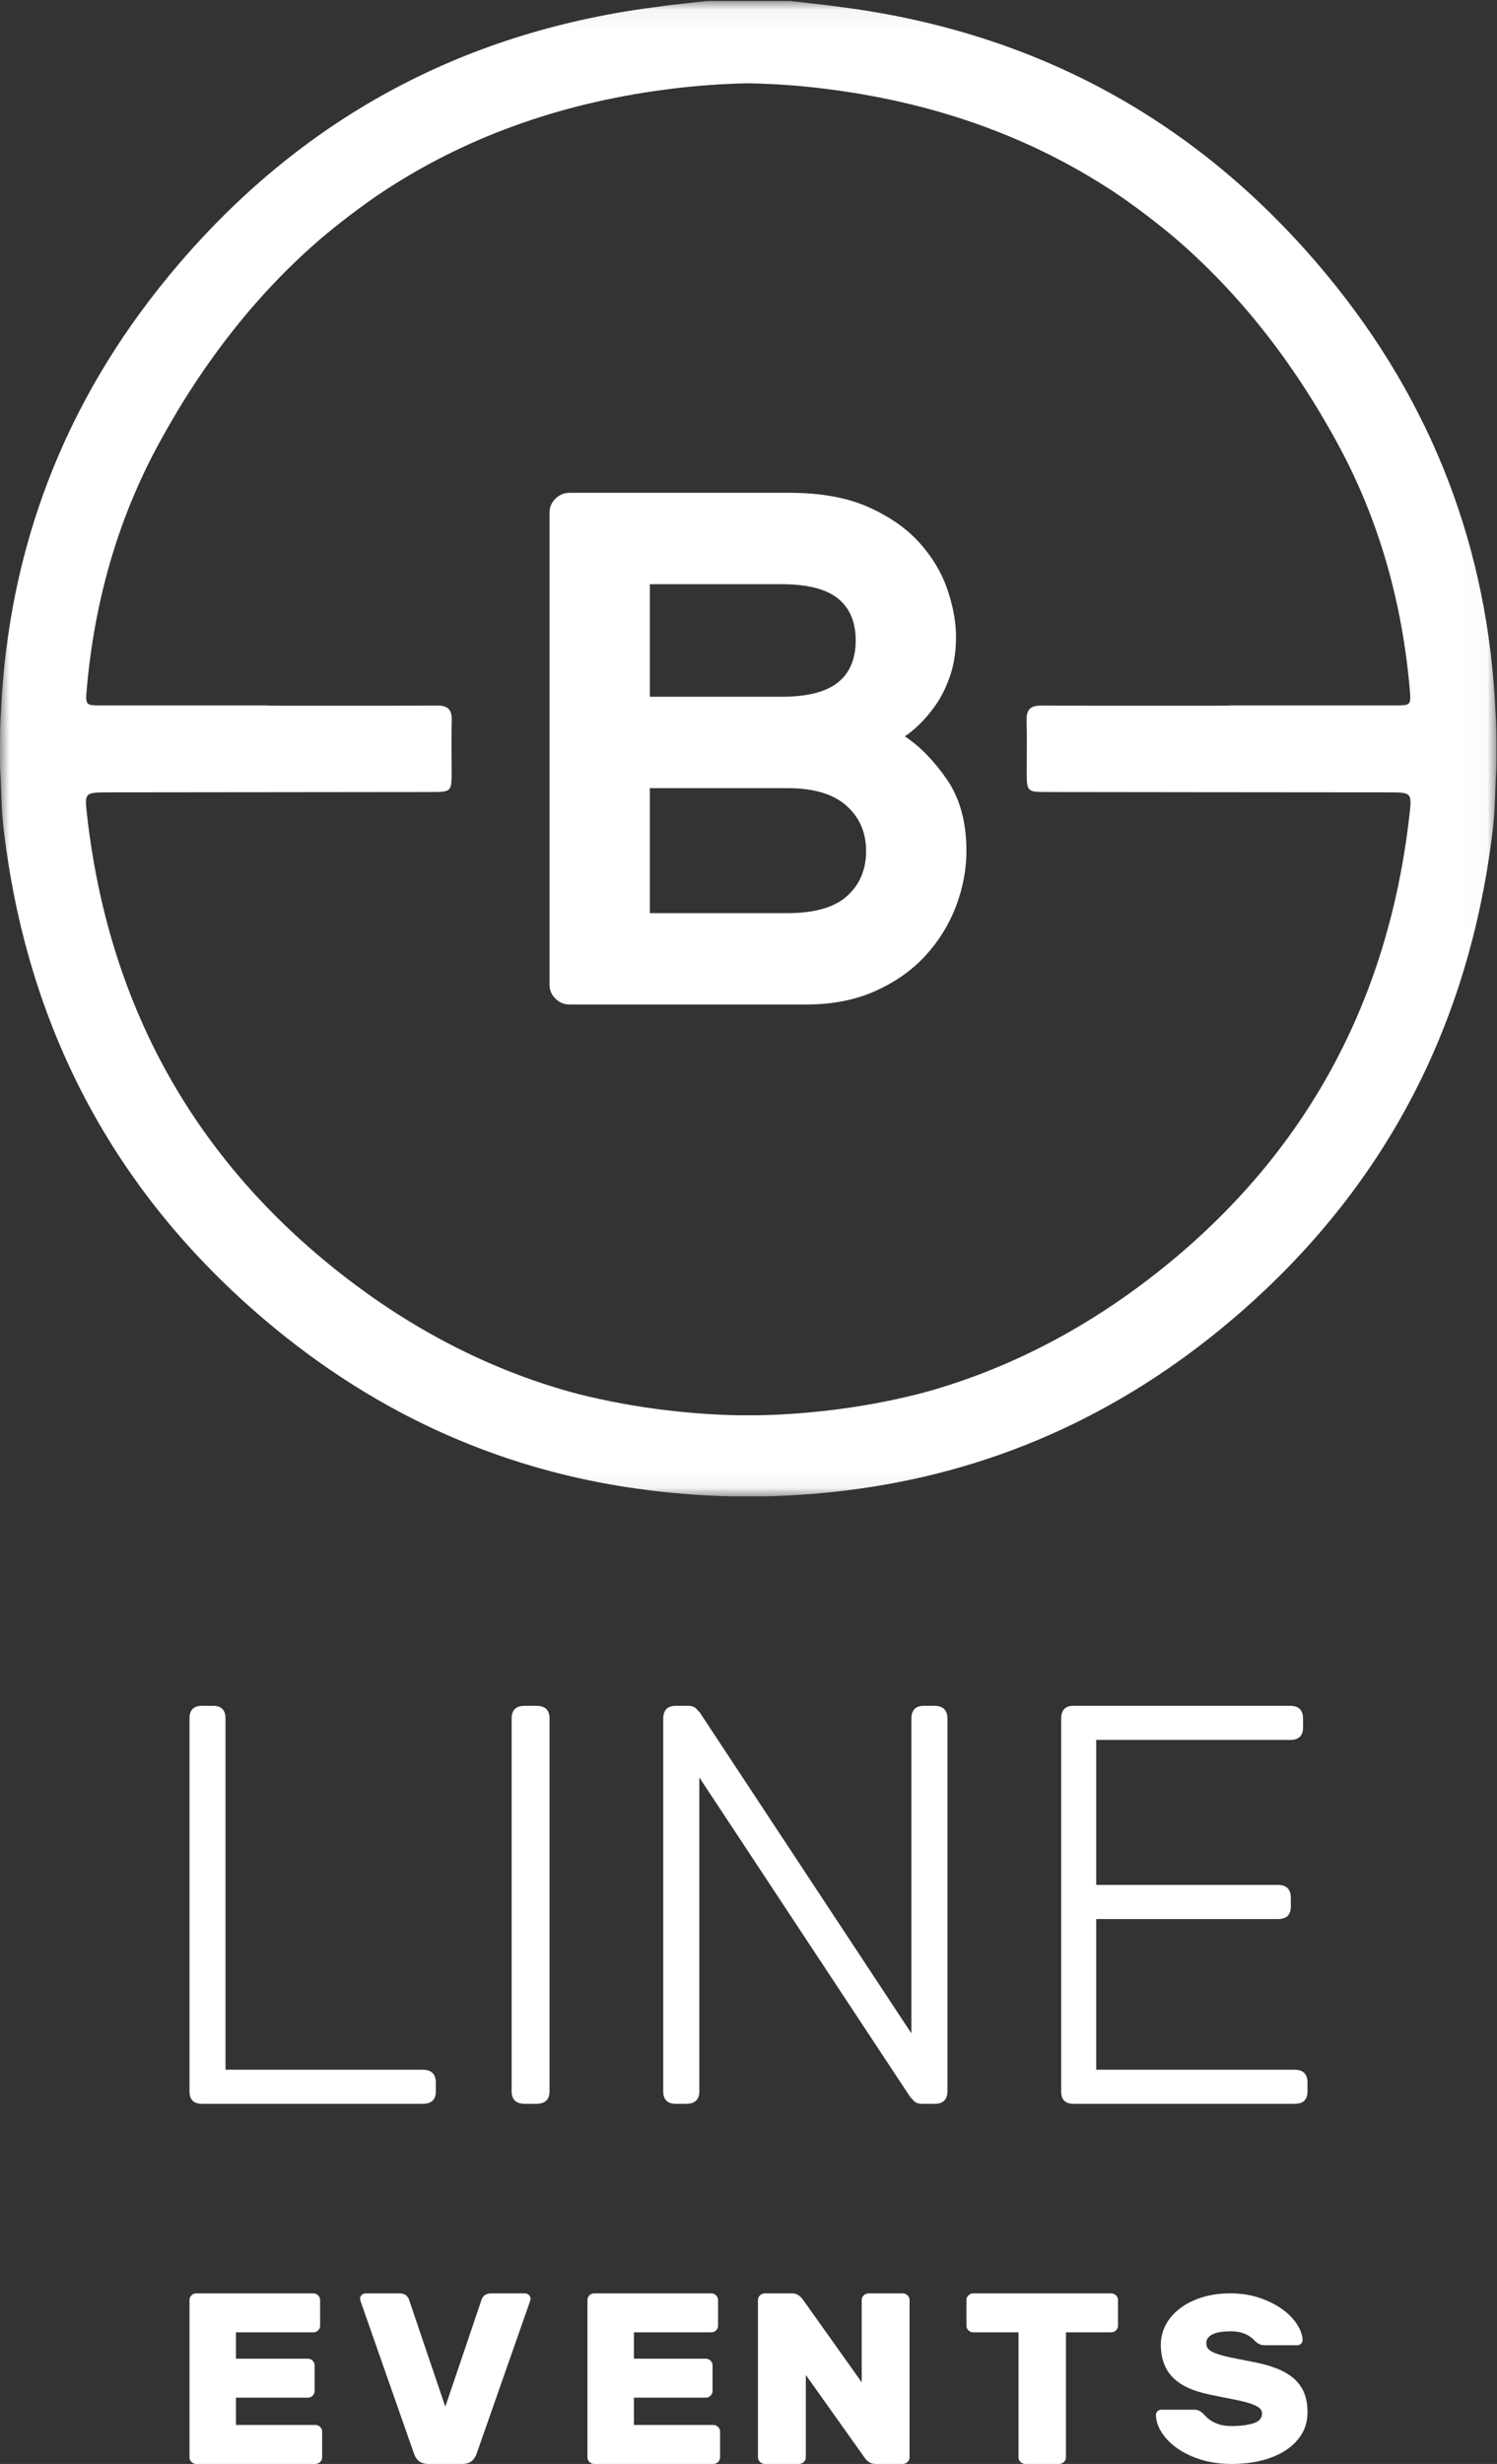
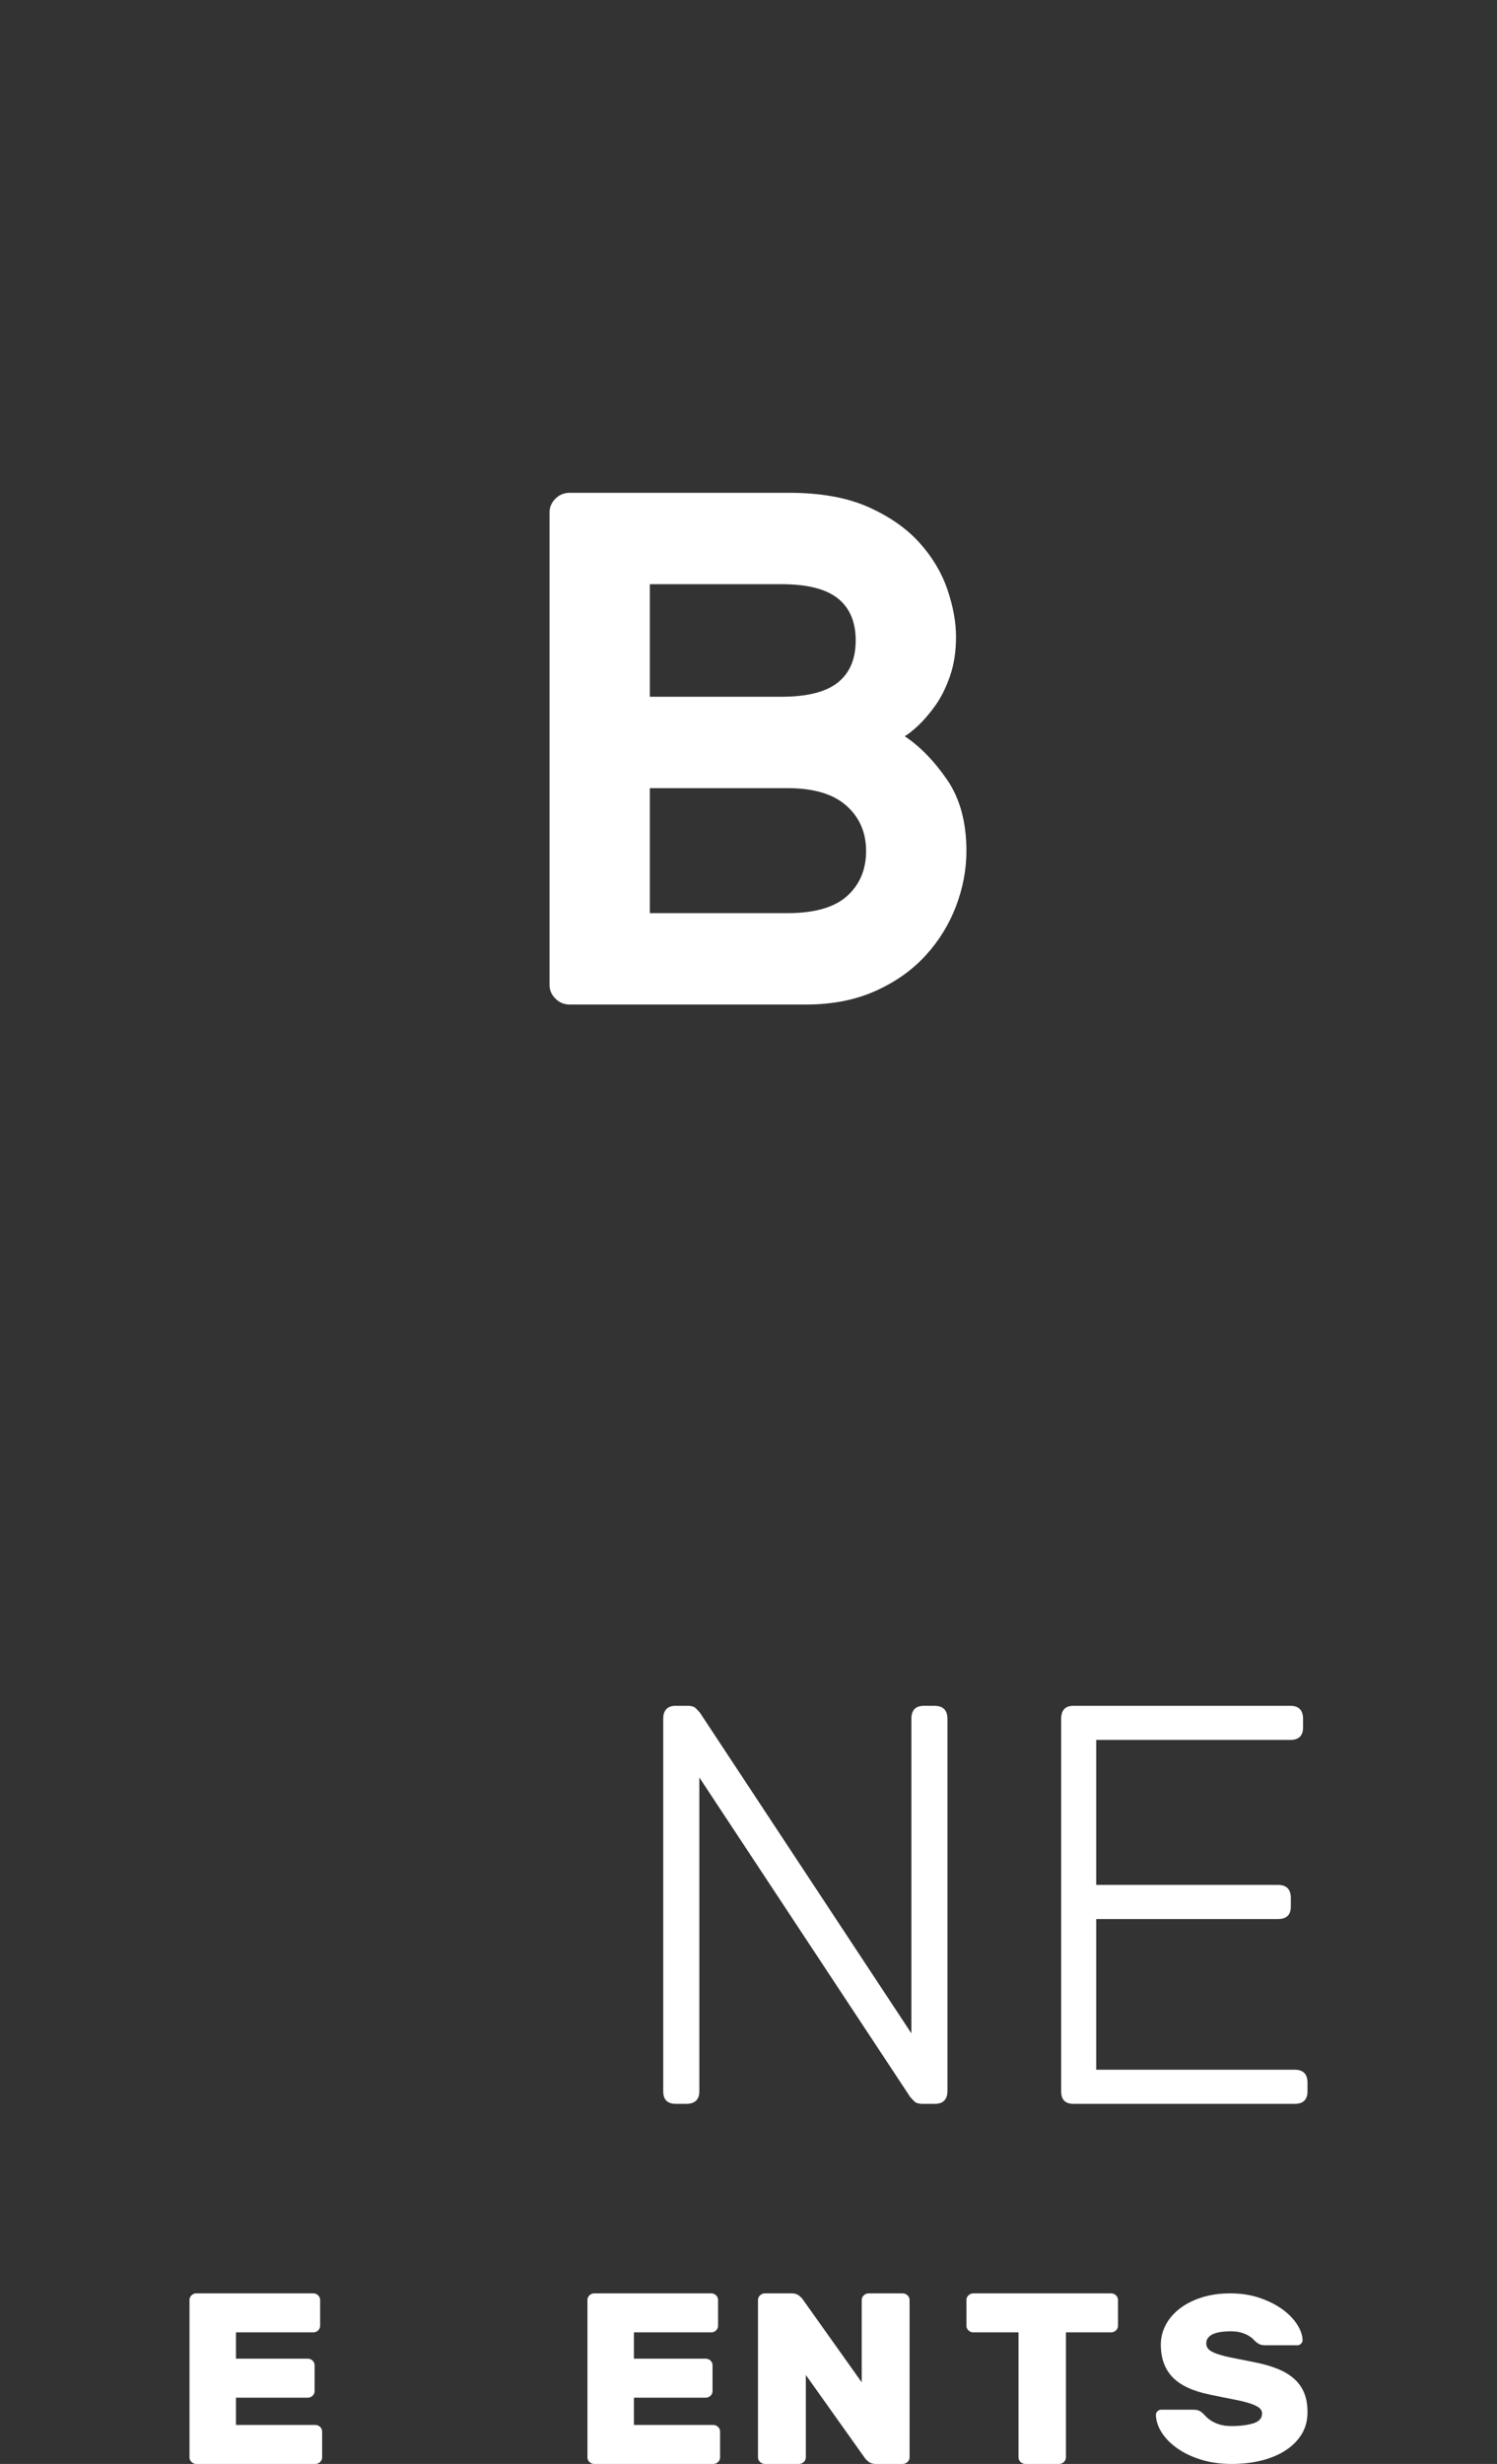
<svg xmlns="http://www.w3.org/2000/svg" xmlns:xlink="http://www.w3.org/1999/xlink" width="79px" height="130px" viewBox="0 0 79 130" version="1.1">
  <rect x="0" y="0" width="79" height="130" fill="#333333" stroke="none" />
  <title>Group 26</title>
  <defs>
-     <polygon id="path-1" points="2.56491018e-06 0.053 78.972 0.053 78.972 78.95 2.56491018e-06 78.95" />
-   </defs>
+     </defs>
  <g id="Page-1" stroke="none" stroke-width="1" fill="none" fill-rule="evenodd">
    <g id="Desktop-HD-Copy-5" transform="translate(-1322, -3666)">
      <g id="Group-26" transform="translate(1322, 3666)">
-         <path d="M11.9,109.2 L22.306,109.2 C22.769,109.2 23,109.43 23,109.89 L23,110.34 C23,110.78 22.769,111 22.306,111 L10.664,111 C10.221,111 10,110.78 10,110.34 L10,90.66 C10,90.22 10.221,90 10.664,90 L11.237,90 C11.679,90 11.9,90.22 11.9,90.66 L11.9,109.2 Z" id="Fill-1" fill="#FFFFFF" />
-         <path d="M29,110.34 C29,110.78 28.767,111 28.301,111 L27.699,111 C27.233,111 27,110.78 27,110.34 L27,90.66 C27,90.22 27.233,90 27.699,90 L28.301,90 C28.767,90 29,90.22 29,90.66 L29,110.34 Z" id="Fill-3" fill="#FFFFFF" />
        <path d="M36.905,93.78 L36.905,110.34 C36.905,110.78 36.673,111 36.21,111 L35.666,111 C35.222,111 35,110.78 35,110.34 L35,90.69 C35,90.23 35.222,90 35.666,90 L36.301,90 C36.502,90 36.648,90.05 36.739,90.15 C36.83,90.25 36.895,90.32 36.935,90.36 L48.095,107.28 L48.095,90.69 C48.095,90.23 48.316,90 48.76,90 L49.304,90 C49.768,90 50,90.23 50,90.69 L50,110.31 C50,110.77 49.778,111 49.335,111 L48.669,111 C48.468,111 48.322,110.95 48.231,110.85 C48.14,110.75 48.075,110.68 48.034,110.64 L36.905,93.78 Z" id="Fill-5" fill="#FFFFFF" />
        <path d="M68.325,109.2 C68.775,109.2 69,109.43 69,109.89 L69,110.34 C69,110.78 68.775,111 68.325,111 L56.646,111 C56.215,111 56,110.78 56,110.34 L56,90.69 C56,90.23 56.215,90 56.646,90 L68.09,90 C68.54,90 68.765,90.23 68.765,90.69 L68.765,91.14 C68.765,91.58 68.54,91.8 68.09,91.8 L57.849,91.8 L57.849,99.45 L67.445,99.45 C67.894,99.45 68.12,99.68 68.12,100.14 L68.12,100.59 C68.12,101.03 67.894,101.25 67.445,101.25 L57.849,101.25 L57.849,109.2 L68.325,109.2 Z" id="Fill-7" fill="#FFFFFF" />
        <path d="M16.642,127.943 C16.739,127.943 16.823,127.977 16.894,128.046 C16.965,128.114 17,128.196 17,128.29 L17,129.653 C17,129.747 16.965,129.829 16.894,129.897 C16.823,129.966 16.739,130 16.642,130 L10.358,130 C10.261,130 10.177,129.966 10.106,129.897 C10.036,129.829 10,129.747 10,129.653 L10,121.347 C10,121.253 10.036,121.172 10.106,121.103 C10.177,121.034 10.261,121 10.358,121 L16.536,121 C16.634,121 16.717,121.034 16.788,121.103 C16.859,121.172 16.894,121.253 16.894,121.347 L16.894,122.71 C16.894,122.804 16.859,122.886 16.788,122.954 C16.717,123.023 16.634,123.057 16.536,123.057 L12.453,123.057 L12.453,124.446 L16.244,124.446 C16.342,124.446 16.425,124.48 16.497,124.549 C16.567,124.617 16.602,124.698 16.602,124.793 L16.602,126.156 C16.602,126.25 16.567,126.331 16.497,126.4 C16.425,126.469 16.342,126.503 16.244,126.503 L12.453,126.503 L12.453,127.943 L16.642,127.943 Z" id="Fill-9" fill="#FFFFFF" />
-         <path d="M22.589,130 C22.23,130 21.986,129.829 21.858,129.486 L19.041,121.45 C19.023,121.39 19.011,121.351 19.007,121.334 C19.002,121.317 19,121.3 19,121.283 C19,121.206 19.03,121.139 19.09,121.083 C19.15,121.028 19.221,121 19.304,121 L21.043,121 C21.227,121 21.358,121.037 21.436,121.109 C21.514,121.182 21.563,121.253 21.581,121.321 L23.5,126.979 L25.418,121.321 C25.437,121.253 25.485,121.182 25.564,121.109 C25.642,121.037 25.773,121 25.957,121 L27.696,121 C27.779,121 27.85,121.028 27.91,121.083 C27.97,121.139 28,121.206 28,121.283 C28,121.3 27.997,121.317 27.993,121.334 C27.988,121.351 27.977,121.39 27.959,121.45 L25.142,129.486 C25.014,129.829 24.77,130 24.411,130 L22.589,130 Z" id="Fill-11" fill="#FFFFFF" />
        <path d="M37.642,127.943 C37.739,127.943 37.823,127.977 37.894,128.046 C37.965,128.114 38,128.196 38,128.29 L38,129.653 C38,129.747 37.965,129.829 37.894,129.897 C37.823,129.966 37.739,130 37.642,130 L31.358,130 C31.261,130 31.177,129.966 31.106,129.897 C31.036,129.829 31,129.747 31,129.653 L31,121.347 C31,121.253 31.036,121.172 31.106,121.103 C31.177,121.034 31.261,121 31.358,121 L37.536,121 C37.634,121 37.717,121.034 37.788,121.103 C37.859,121.172 37.894,121.253 37.894,121.347 L37.894,122.71 C37.894,122.804 37.859,122.886 37.788,122.954 C37.717,123.023 37.634,123.057 37.536,123.057 L33.453,123.057 L33.453,124.446 L37.244,124.446 C37.342,124.446 37.425,124.48 37.497,124.549 C37.567,124.617 37.602,124.698 37.602,124.793 L37.602,126.156 C37.602,126.25 37.567,126.331 37.497,126.4 C37.425,126.469 37.342,126.503 37.244,126.503 L33.453,126.503 L33.453,127.943 L37.642,127.943 Z" id="Fill-13" fill="#FFFFFF" />
        <path d="M46.212,130 C46.057,130 45.932,129.961 45.836,129.884 C45.741,129.807 45.679,129.747 45.652,129.704 L42.526,125.307 L42.526,129.653 C42.526,129.747 42.489,129.829 42.417,129.897 C42.344,129.966 42.257,130 42.157,130 L40.369,130 C40.269,130 40.182,129.966 40.109,129.897 C40.037,129.829 40,129.747 40,129.653 L40,121.347 C40,121.253 40.037,121.172 40.109,121.103 C40.182,121.034 40.269,121 40.369,121 L41.789,121 C41.944,121 42.069,121.038 42.164,121.116 C42.259,121.193 42.321,121.253 42.348,121.296 L45.475,125.693 L45.475,121.347 C45.475,121.253 45.511,121.172 45.584,121.103 C45.657,121.034 45.743,121 45.843,121 L47.631,121 C47.732,121 47.818,121.034 47.891,121.103 C47.964,121.172 48,121.253 48,121.347 L48,129.653 C48,129.747 47.964,129.829 47.891,129.897 C47.818,129.966 47.732,130 47.631,130 L46.212,130 Z" id="Fill-15" fill="#FFFFFF" />
        <path d="M58.635,121 C58.734,121 58.82,121.034 58.892,121.103 C58.964,121.172 59,121.253 59,121.347 L59,122.71 C59,122.804 58.964,122.886 58.892,122.954 C58.82,123.023 58.734,123.057 58.635,123.057 L56.252,123.057 L56.252,129.653 C56.252,129.747 56.216,129.829 56.144,129.897 C56.072,129.966 55.986,130 55.887,130 L54.114,130 C54.014,130 53.929,129.966 53.857,129.897 C53.784,129.829 53.748,129.747 53.748,129.653 L53.748,123.057 L51.366,123.057 C51.266,123.057 51.181,123.023 51.109,122.954 C51.036,122.886 51,122.804 51,122.71 L51,121.347 C51,121.253 51.036,121.172 51.109,121.103 C51.181,121.034 51.266,121 51.366,121 L58.635,121 Z" id="Fill-17" fill="#FFFFFF" />
        <path d="M64.929,121 C65.482,121 65.989,121.077 66.452,121.231 C66.914,121.386 67.314,121.584 67.652,121.825 C67.989,122.067 68.252,122.333 68.442,122.625 C68.632,122.917 68.732,123.196 68.74,123.463 C68.74,123.538 68.713,123.602 68.656,123.656 C68.6,123.711 68.537,123.737 68.468,123.737 L66.77,123.737 C66.649,123.737 66.551,123.721 66.478,123.688 C66.404,123.654 66.329,123.604 66.251,123.538 C66.225,123.513 66.184,123.471 66.128,123.412 C66.072,123.354 65.992,123.294 65.888,123.231 C65.785,123.169 65.655,123.115 65.499,123.069 C65.344,123.023 65.153,123 64.929,123 C64.765,123 64.606,123.011 64.455,123.031 C64.304,123.052 64.17,123.085 64.054,123.131 C63.937,123.177 63.841,123.242 63.768,123.325 C63.695,123.408 63.658,123.513 63.658,123.638 C63.658,123.762 63.699,123.867 63.781,123.95 C63.863,124.033 64.002,124.111 64.196,124.181 C64.391,124.252 64.648,124.321 64.968,124.388 C65.287,124.454 65.685,124.533 66.161,124.625 C66.636,124.717 67.051,124.833 67.405,124.975 C67.759,125.117 68.056,125.294 68.293,125.506 C68.531,125.719 68.708,125.969 68.825,126.256 C68.942,126.544 69,126.884 69,127.275 C69,127.7 68.9,128.079 68.702,128.412 C68.503,128.746 68.224,129.031 67.865,129.269 C67.507,129.506 67.083,129.688 66.595,129.813 C66.106,129.938 65.573,130 64.994,130 C64.406,130 63.87,129.925 63.386,129.775 C62.901,129.625 62.485,129.427 62.135,129.181 C61.785,128.936 61.51,128.659 61.311,128.35 C61.112,128.042 61.008,127.729 61,127.412 C61,127.338 61.028,127.273 61.084,127.219 C61.141,127.165 61.203,127.138 61.272,127.138 L62.971,127.138 C63.092,127.138 63.187,127.152 63.256,127.181 C63.325,127.211 63.394,127.254 63.463,127.313 C63.498,127.346 63.55,127.4 63.619,127.475 C63.688,127.55 63.781,127.627 63.898,127.706 C64.015,127.786 64.161,127.854 64.339,127.913 C64.516,127.971 64.734,128 64.994,128 C65.452,128 65.834,127.952 66.141,127.856 C66.448,127.761 66.601,127.588 66.601,127.338 C66.601,127.212 66.545,127.109 66.433,127.025 C66.32,126.942 66.152,126.865 65.927,126.794 C65.702,126.723 65.415,126.654 65.065,126.588 C64.715,126.521 64.302,126.438 63.827,126.337 C62.936,126.154 62.286,125.848 61.875,125.419 C61.465,124.99 61.259,124.417 61.259,123.7 C61.259,123.342 61.344,123 61.512,122.675 C61.681,122.35 61.925,122.063 62.245,121.813 C62.564,121.563 62.952,121.365 63.405,121.219 C63.859,121.073 64.367,121 64.929,121" id="Fill-19" fill="#FFFFFF" />
        <path d="M44.706,47.272 C44.039,47.876 42.987,48.178 41.549,48.178 L34.294,48.178 L34.294,41.583 L41.549,41.583 C42.935,41.583 43.974,41.891 44.667,42.509 C45.359,43.126 45.706,43.923 45.706,44.9 C45.706,45.878 45.372,46.668 44.706,47.272 L44.706,47.272 Z M34.294,30.822 L41.235,30.822 C42.594,30.822 43.588,31.072 44.216,31.574 C44.843,32.075 45.157,32.815 45.157,33.792 C45.157,34.769 44.843,35.508 44.216,36.009 C43.588,36.511 42.594,36.761 41.235,36.761 L34.294,36.761 L34.294,30.822 Z M47.745,38.844 C47.928,38.742 48.17,38.549 48.471,38.266 C48.771,37.983 49.072,37.629 49.373,37.205 C49.673,36.781 49.928,36.267 50.137,35.662 C50.346,35.058 50.451,34.37 50.451,33.599 C50.451,32.827 50.3,31.998 50,31.111 C49.699,30.224 49.209,29.401 48.529,28.642 C47.849,27.884 46.947,27.254 45.824,26.752 C44.699,26.251 43.3,26 41.627,26 L30.059,26 C29.771,26 29.523,26.103 29.314,26.309 C29.104,26.515 29,26.759 29,27.042 L29,51.958 C29,52.242 29.104,52.486 29.314,52.691 C29.523,52.898 29.771,53 30.059,53 L42.529,53 C43.915,53 45.137,52.762 46.196,52.286 C47.255,51.811 48.137,51.187 48.843,50.416 C49.549,49.644 50.085,48.776 50.451,47.812 C50.817,46.848 51,45.878 51,44.9 C51,43.383 50.66,42.129 49.98,41.139 C49.3,40.15 48.555,39.384 47.745,38.844 L47.745,38.844 Z" id="Fill-21" fill="#FFFFFF" />
        <g id="Group-25">
          <mask id="mask-2" fill="white">
            <use xlink:href="#path-1" />
          </mask>
          <g id="Clip-24" />
          <path d="M48.639,73.502 C48.586,73.516 48.532,73.529 48.479,73.543 C46.935,73.934 45.341,74.227 43.698,74.418 C42.494,74.558 41.304,74.642 40.129,74.67 C39.922,74.672 39.714,74.672 39.506,74.67 C39.284,74.672 39.062,74.672 38.842,74.67 C37.667,74.642 36.478,74.558 35.275,74.418 C33.632,74.227 32.038,73.934 30.494,73.544 C30.44,73.529 30.386,73.516 30.332,73.502 C30.102,73.442 29.876,73.374 29.648,73.31 C25.39,72.051 21.381,69.928 17.648,66.935 C10.01,60.808 5.708,52.775 4.597,43.042 C4.456,41.808 4.464,41.808 5.725,41.806 C11.418,41.801 17.111,41.797 22.804,41.788 C23.806,41.787 23.832,41.752 23.834,40.753 C23.836,39.837 23.815,38.919 23.84,38.003 C23.855,37.437 23.632,37.222 23.064,37.225 C20.084,37.241 17.103,37.232 14.123,37.232 L14.123,37.219 C11.181,37.219 8.239,37.22 5.297,37.218 C4.544,37.217 4.506,37.195 4.571,36.434 C4.964,31.845 6.173,27.475 8.369,23.43 C10.737,19.067 13.62,15.417 17.019,12.515 C17.953,11.733 18.907,11.005 19.881,10.334 C19.993,10.258 20.106,10.181 20.219,10.107 C20.382,9.997 20.549,9.895 20.713,9.788 C24.981,7.08 29.915,5.355 35.524,4.673 C36.862,4.51 38.179,4.418 39.477,4.395 C39.48,4.395 39.483,4.395 39.483,4.395 L39.495,4.395 C40.793,4.418 42.111,4.51 43.449,4.673 C49.058,5.355 53.993,7.081 58.261,9.789 C58.425,9.895 58.59,9.997 58.752,10.106 C58.866,10.181 58.979,10.258 59.092,10.334 C60.065,11.005 61.019,11.733 61.953,12.514 C65.352,15.417 68.235,19.067 70.603,23.43 C72.799,27.475 74.009,31.845 74.402,36.434 C74.467,37.195 74.428,37.217 73.676,37.218 C70.734,37.22 67.791,37.219 64.849,37.219 L64.849,37.232 C61.869,37.232 57.933,37.241 54.952,37.225 C54.384,37.222 54.161,37.437 54.176,38.003 C54.201,38.919 54.181,39.837 54.182,40.753 C54.184,41.752 54.211,41.787 55.212,41.788 C60.905,41.797 67.555,41.801 73.248,41.806 C74.509,41.808 74.516,41.808 74.375,43.042 C73.264,52.775 68.963,60.808 61.324,66.935 C57.592,69.928 53.583,72.051 49.325,73.31 C49.096,73.374 48.87,73.443 48.639,73.502 M78.972,39.434 C78.975,38.767 78.96,38.136 78.924,37.618 C78.547,28.972 75.59,21.251 70.056,14.546 C63.497,6.599 55.113,1.906 45.008,0.457 C44.735,0.418 44.462,0.381 44.189,0.347 C43.998,0.323 43.811,0.292 43.619,0.271 C42.976,0.198 42.332,0.125 41.689,0.053 L37.333,0.053 L37.332,0.053 L37.283,0.053 C36.64,0.125 35.997,0.198 35.354,0.271 C35.162,0.292 34.976,0.323 34.786,0.347 C34.51,0.381 34.234,0.419 33.959,0.458 C23.856,1.908 15.474,6.6 8.917,14.546 C3.382,21.251 0.425,28.972 0.048,37.618 C0.012,38.136 -0.002,38.767 0.001,39.435 C-0.001,39.889 2.56490997e-06,40.405 0.009,40.568 C0.072,41.615 0.066,42.67 0.188,43.709 C1.414,54.172 5.99,62.888 14.033,69.689 C19.987,74.724 26.762,77.706 34.302,78.635 C34.329,78.639 34.354,78.644 34.38,78.647 C34.422,78.653 34.463,78.655 34.504,78.66 C35.814,78.815 37.145,78.915 38.501,78.946 C38.745,78.952 40.227,78.952 40.472,78.946 C41.827,78.915 43.157,78.815 44.466,78.661 C44.508,78.655 44.55,78.653 44.592,78.647 C44.619,78.644 44.644,78.639 44.671,78.635 C52.211,77.706 58.985,74.724 64.939,69.689 C72.982,62.888 77.558,54.172 78.784,43.709 C78.906,42.67 78.901,41.615 78.963,40.568 C78.972,40.405 78.973,39.888 78.972,39.434" id="Fill-23" fill="#FFFFFF" mask="url(#mask-2)" />
        </g>
      </g>
    </g>
  </g>
</svg>